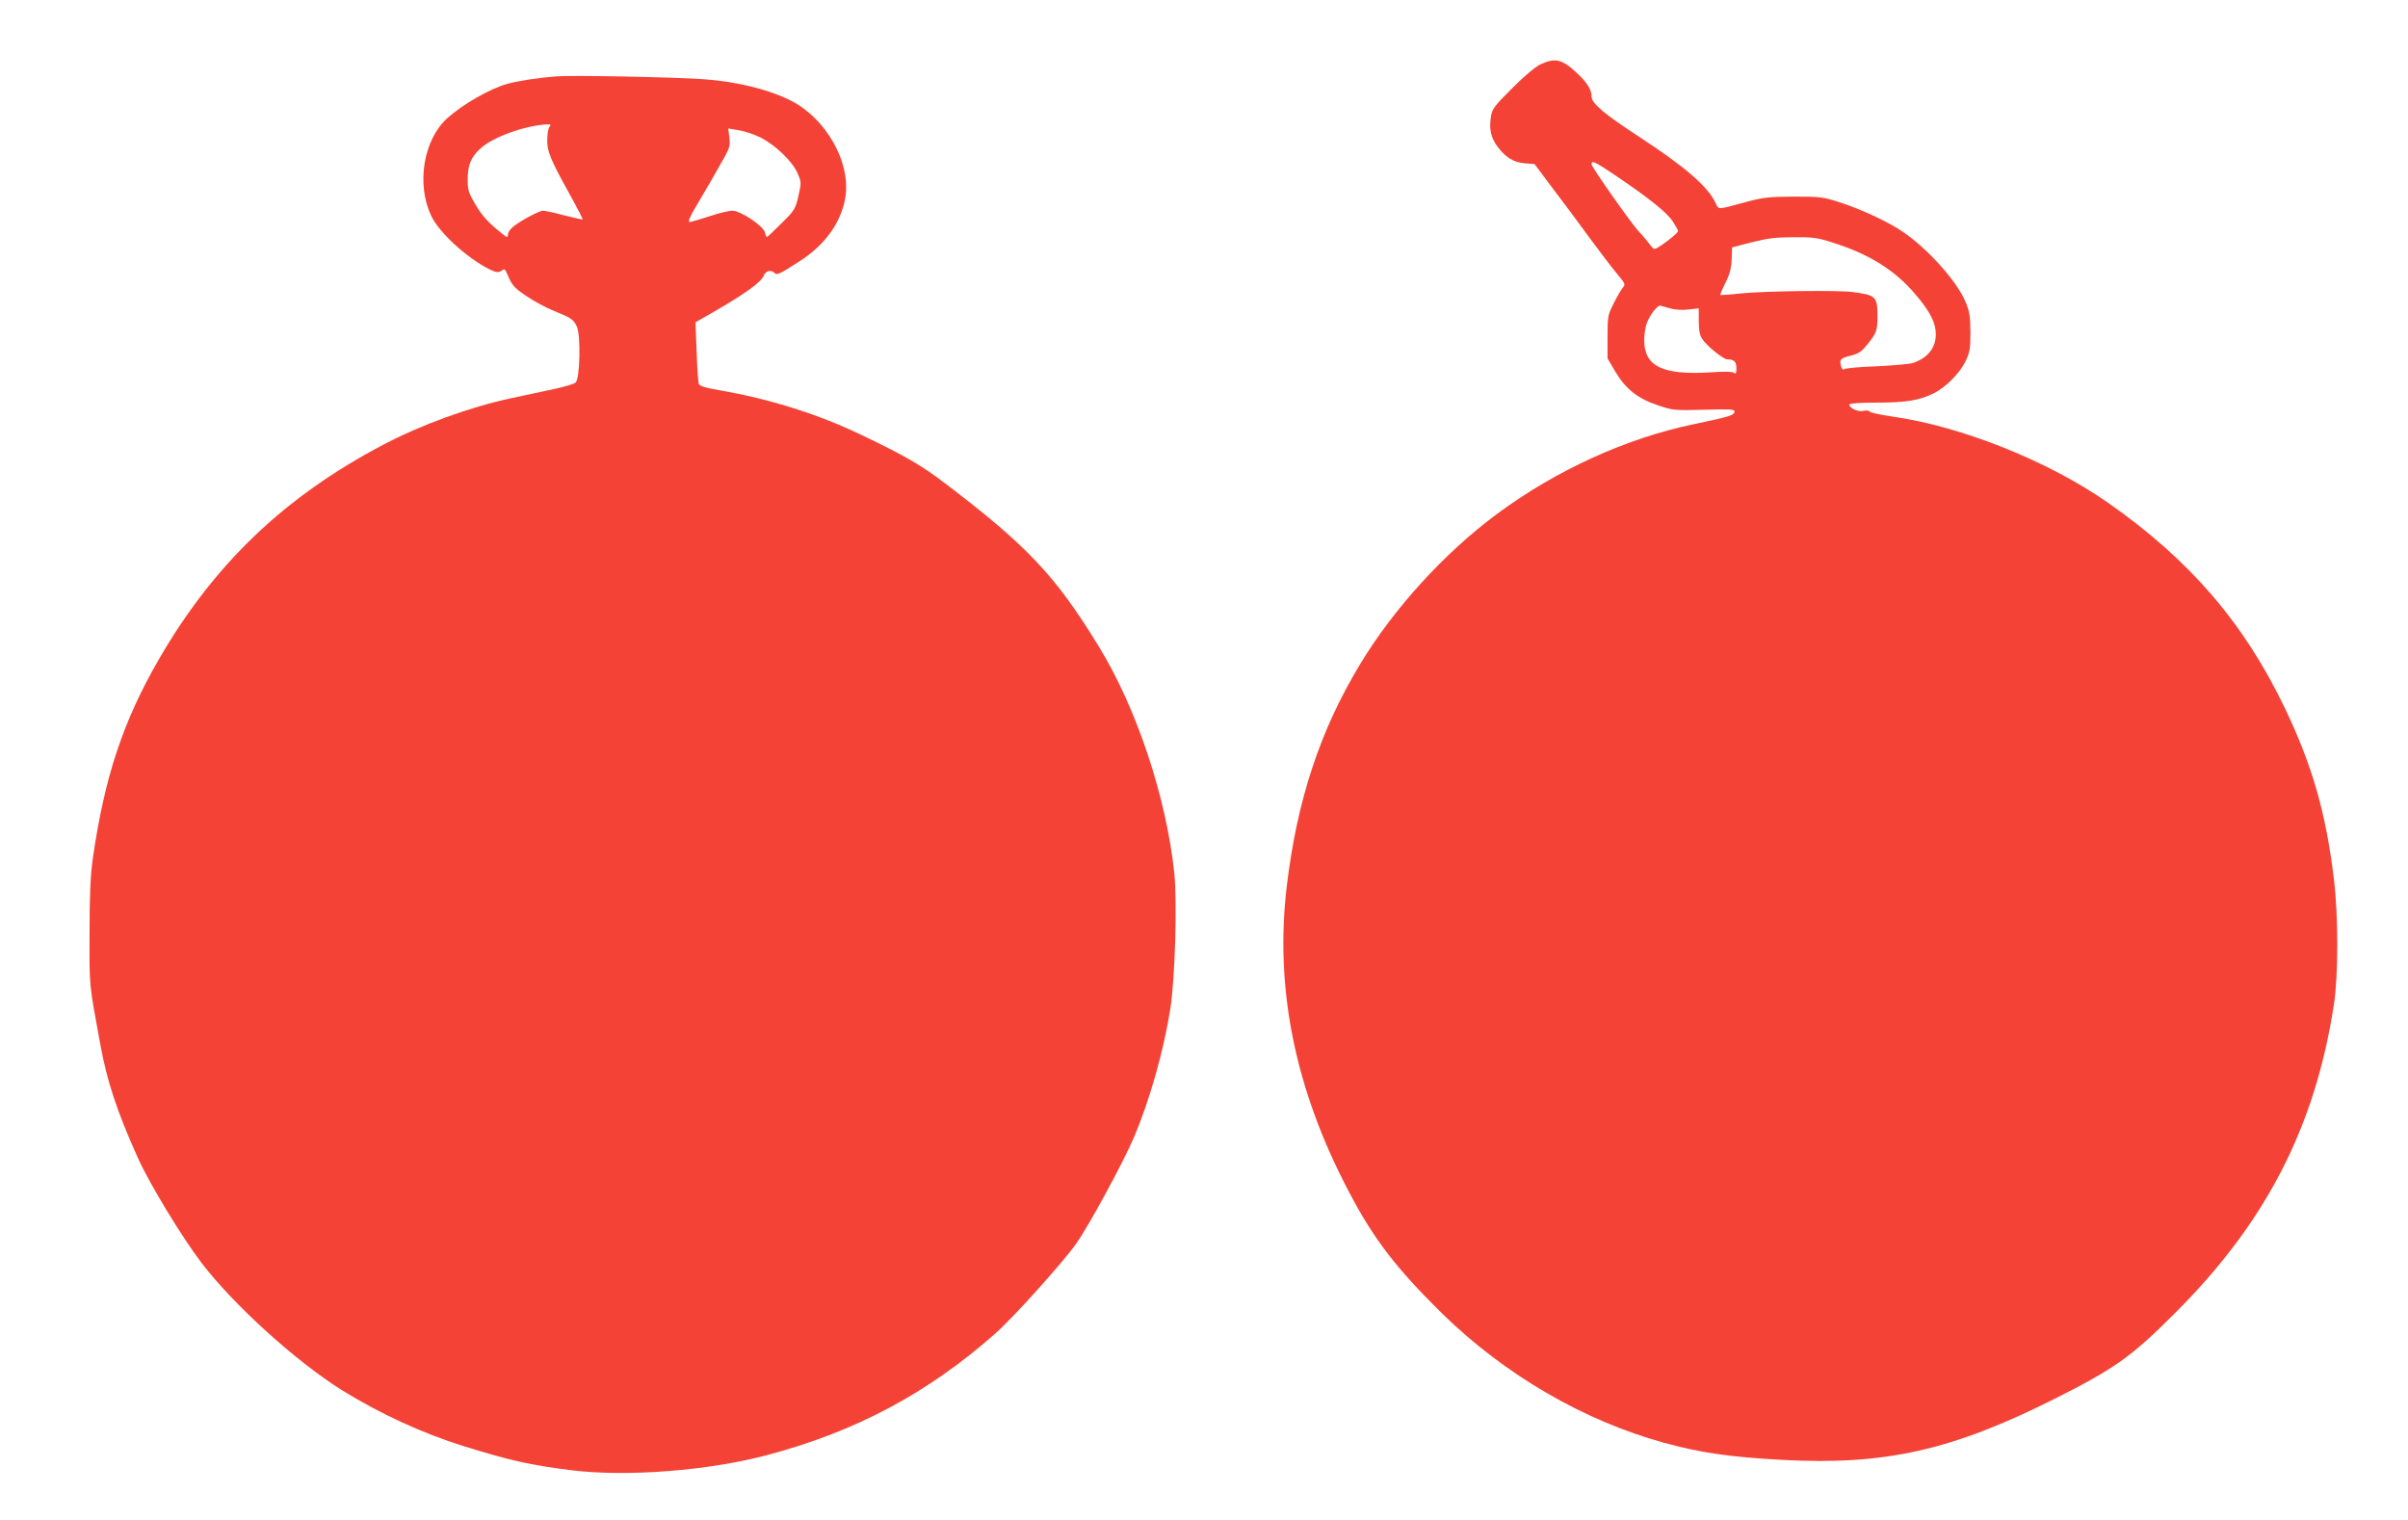
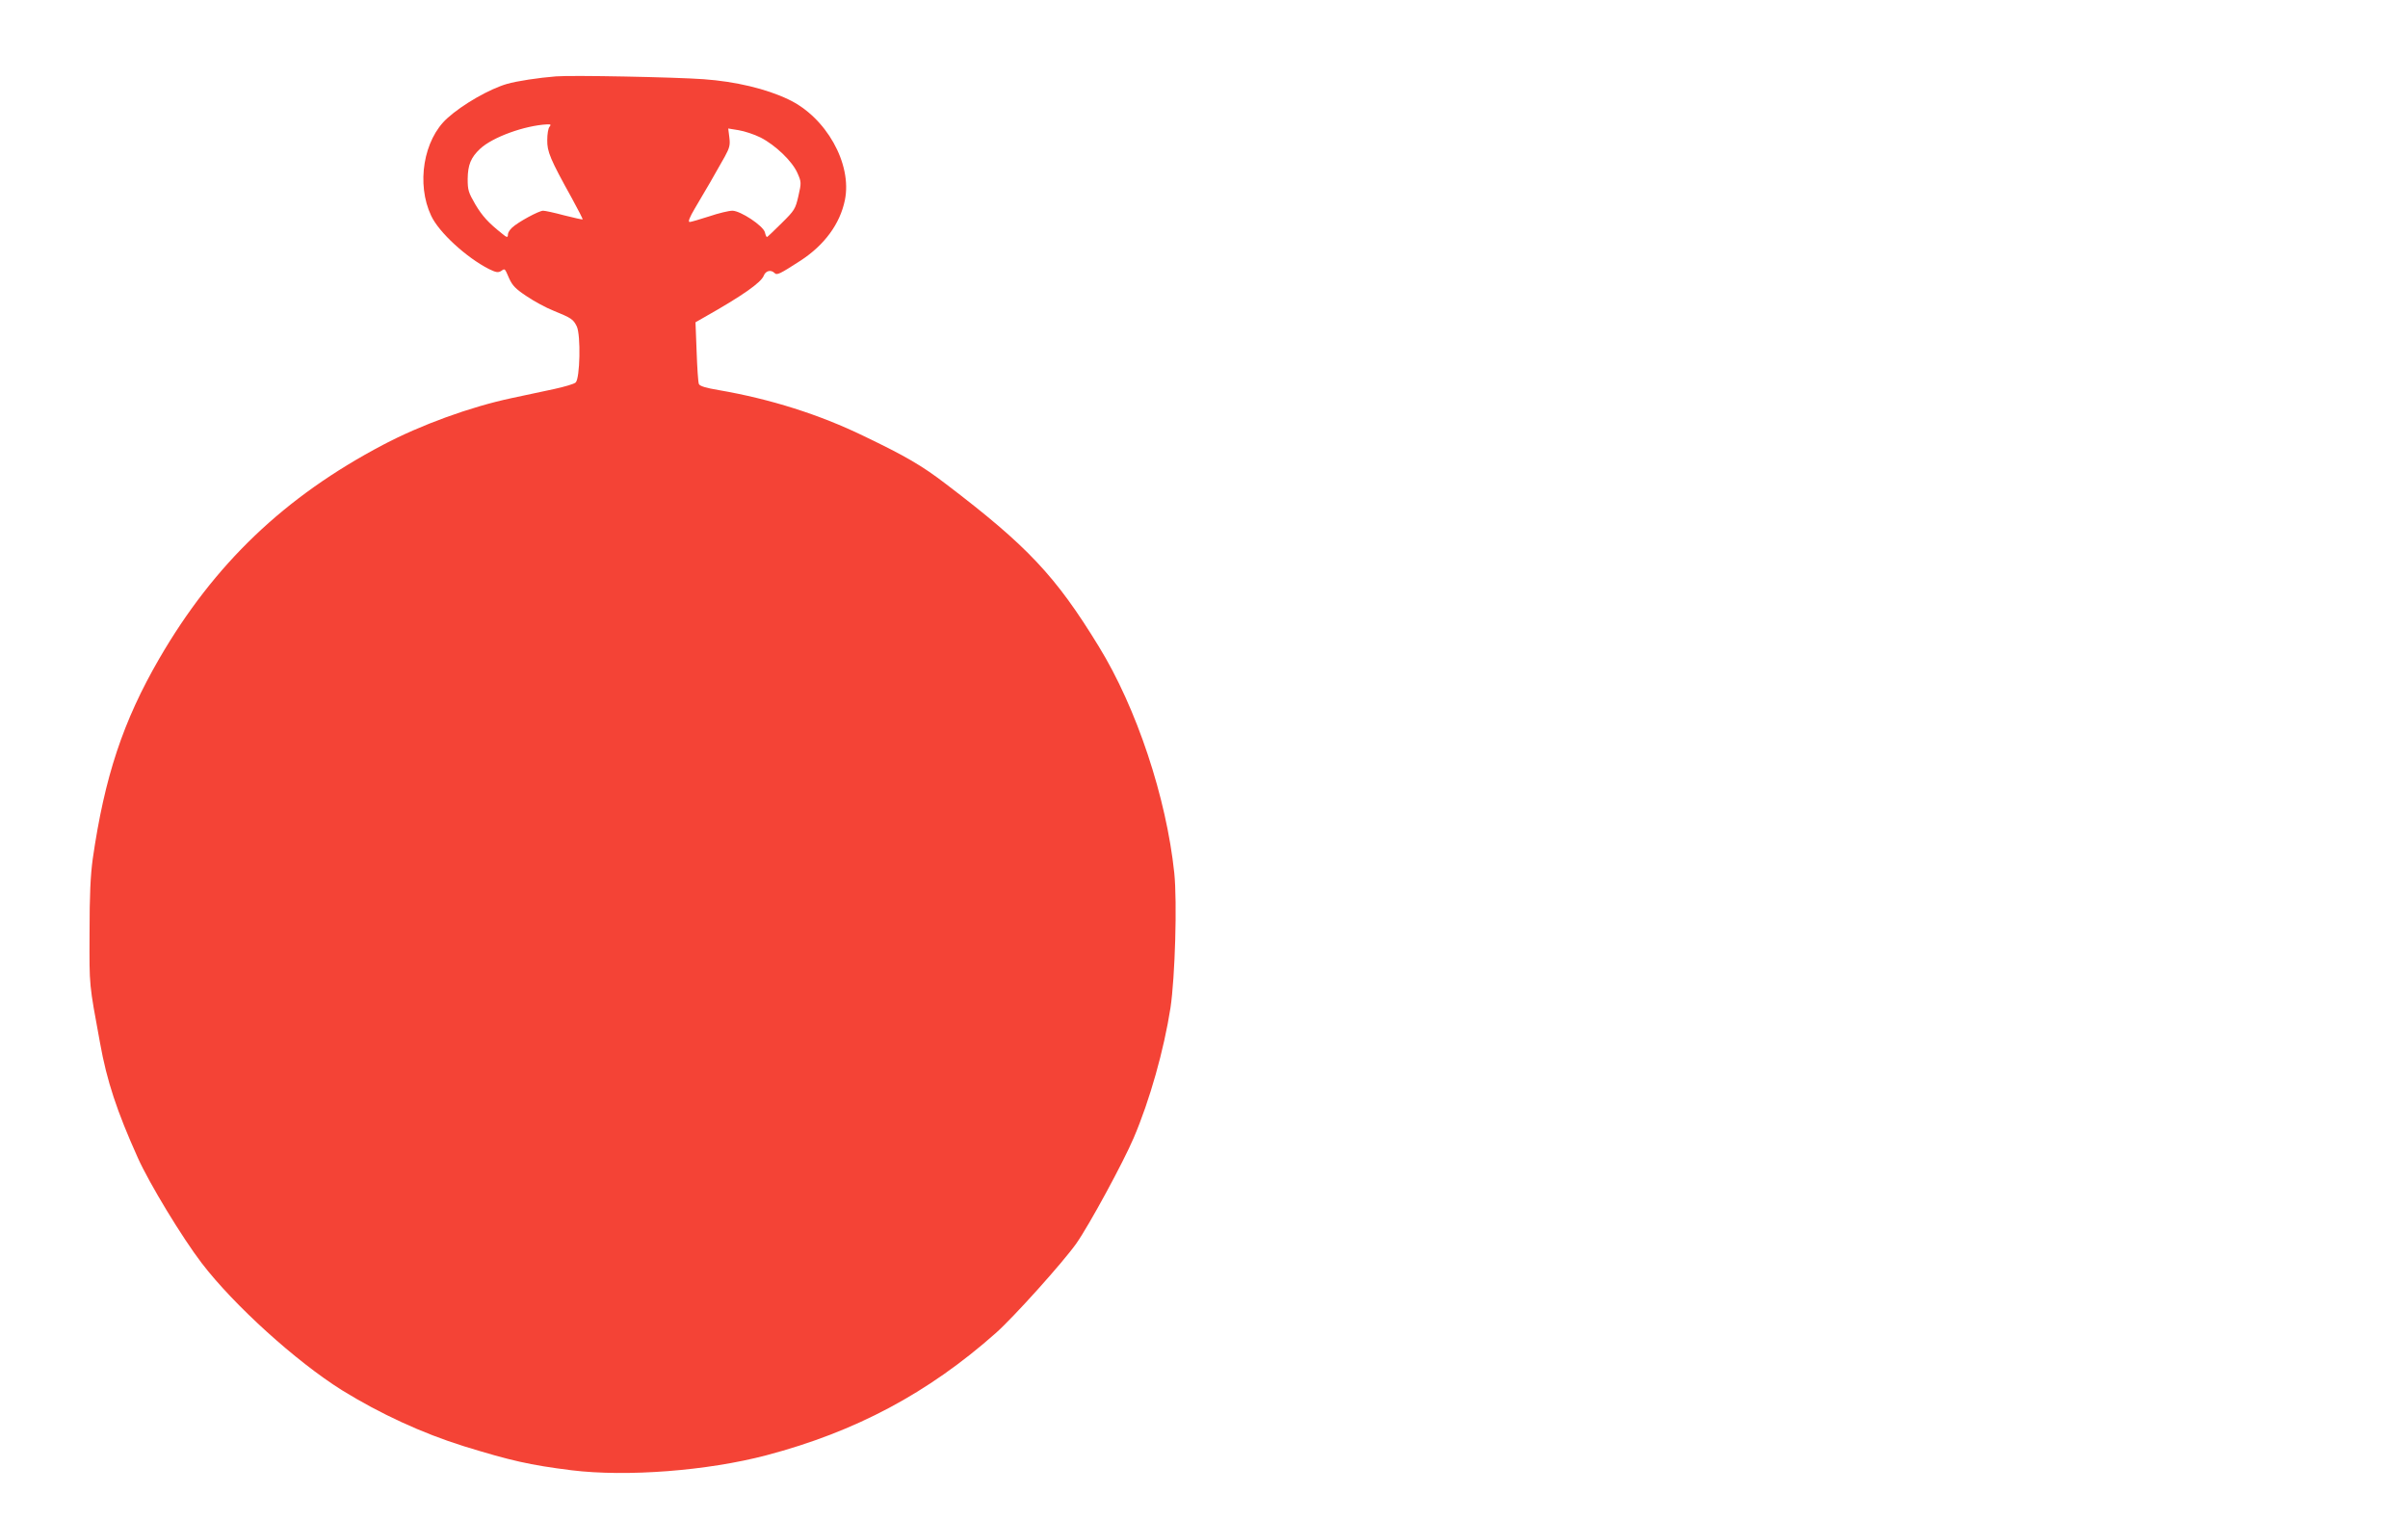
<svg xmlns="http://www.w3.org/2000/svg" version="1.0" width="1280pt" height="808pt" viewBox="0 0 1280 808" preserveAspectRatio="xMidYMid meet">
  <g transform="translate(0,808) scale(0.1,-0.1)" fill="#f44336" stroke="none">
-     <path d="M8191 7739 c-28 -12 -86 -61 -152 -127 -98 -98 -108 -111 -114 -154 -10 -65 0 -108 34 -156 43 -58 86 -85 146 -90 l52 -4 95 -127 c53 -69 142 -189 198 -266 57 -77 123 -164 148 -193 40 -48 43 -54 29 -70 -8 -9 -30 -46 -48 -82 -32 -63 -34 -69 -34 -180 l0 -115 43 -73 c54 -90 118 -141 227 -177 77 -26 86 -27 243 -23 133 4 162 3 162 -9 0 -20 -26 -28 -218 -68 -359 -75 -730 -244 -1045 -477 -280 -208 -548 -502 -727 -798 -213 -352 -335 -722 -390 -1180 -65 -544 44 -1083 332 -1628 130 -248 251 -405 494 -644 332 -325 753 -570 1180 -687 197 -54 353 -76 631 -91 543 -29 899 51 1443 324 320 161 408 223 636 451 487 484 750 993 850 1645 24 154 24 472 0 668 -42 350 -115 604 -260 907 -218 454 -505 788 -941 1093 -317 222 -782 407 -1147 458 -62 9 -116 21 -119 26 -4 6 -18 8 -34 4 -28 -7 -75 15 -75 34 0 6 58 10 148 10 156 0 227 12 304 51 62 32 135 105 165 167 24 50 27 67 27 156 -1 88 -4 110 -28 166 -47 109 -203 282 -333 369 -78 53 -222 120 -338 157 -83 27 -102 29 -240 29 -133 -1 -162 -4 -255 -29 -155 -42 -143 -42 -161 -4 -42 88 -163 192 -406 351 -186 121 -253 178 -253 214 0 37 -23 74 -79 126 -77 72 -114 81 -190 46z m401 -595 c176 -119 265 -191 298 -238 16 -25 30 -49 30 -54 0 -9 -55 -55 -102 -84 -26 -17 -26 -17 -54 20 -15 20 -39 48 -53 62 -36 37 -251 342 -251 357 0 23 17 15 132 -63z m1155 -355 c191 -61 328 -147 434 -273 79 -92 109 -152 109 -213 0 -72 -43 -125 -120 -152 -19 -6 -107 -14 -195 -18 -88 -3 -165 -10 -171 -15 -8 -6 -14 0 -18 17 -9 35 -3 41 53 55 38 9 56 21 82 53 53 64 58 78 59 149 0 113 -6 119 -135 136 -78 10 -458 5 -584 -7 -62 -7 -115 -10 -117 -9 -1 2 11 31 28 65 23 46 31 78 33 125 l2 63 104 27 c83 21 128 27 221 27 105 1 128 -2 215 -30z m-866 -349 c25 -7 65 -9 96 -5 l53 6 0 -68 c0 -48 5 -76 18 -94 23 -37 113 -109 133 -109 37 0 49 -12 49 -47 0 -27 -3 -33 -12 -25 -9 7 -52 8 -123 3 -257 -16 -355 31 -355 171 0 32 7 75 15 94 20 47 57 94 72 89 6 -2 31 -9 54 -15z" />
-     <path d="M2955 7674 c-90 -7 -209 -25 -260 -40 -93 -27 -235 -108 -317 -182 -127 -114 -166 -350 -86 -519 41 -88 187 -222 307 -283 37 -18 48 -20 64 -11 22 15 19 17 44 -40 17 -37 34 -55 93 -94 40 -27 103 -61 141 -76 98 -40 106 -46 125 -84 22 -47 17 -277 -6 -298 -8 -8 -60 -23 -115 -35 -55 -12 -156 -33 -225 -48 -221 -47 -482 -142 -685 -249 -522 -275 -896 -632 -1188 -1135 -193 -333 -291 -629 -354 -1065 -12 -89 -17 -190 -17 -395 -1 -288 -3 -264 56 -585 36 -200 89 -361 201 -610 60 -134 235 -423 340 -560 171 -223 500 -521 744 -674 204 -126 427 -229 648 -298 250 -77 350 -100 573 -128 293 -36 722 -3 1037 80 473 125 858 330 1218 649 95 84 358 377 428 476 69 98 251 434 305 561 86 201 161 468 196 693 24 162 36 560 20 716 -42 400 -200 877 -402 1205 -229 374 -379 533 -810 861 -129 99 -215 149 -440 257 -235 114 -495 196 -767 243 -72 12 -104 22 -108 33 -4 9 -9 86 -12 172 l-6 156 49 28 c200 113 300 183 314 220 10 26 38 33 57 14 13 -13 26 -7 139 66 127 83 209 195 235 321 40 193 -100 442 -301 536 -117 56 -281 95 -450 107 -153 11 -700 22 -785 15z m-34 -268 c-7 -8 -12 -39 -12 -70 -1 -62 15 -101 131 -310 33 -60 59 -111 57 -112 -1 -2 -45 8 -97 21 -52 14 -102 25 -113 25 -22 0 -133 -60 -165 -90 -12 -11 -22 -27 -22 -35 0 -19 -5 -19 -31 3 -73 58 -105 93 -142 155 -37 64 -41 76 -41 136 1 75 17 114 66 160 66 62 237 124 357 130 19 1 21 -2 12 -13z m1122 -57 c80 -41 169 -127 196 -189 21 -48 21 -51 5 -122 -16 -69 -20 -76 -90 -145 -40 -40 -75 -73 -77 -73 -3 0 -8 11 -11 25 -9 35 -130 115 -173 115 -18 0 -73 -13 -123 -30 -50 -16 -97 -30 -104 -30 -10 0 -1 24 28 73 48 80 114 194 159 275 25 46 29 61 24 101 l-6 48 55 -9 c31 -5 83 -22 117 -39z" />
+     <path d="M2955 7674 c-90 -7 -209 -25 -260 -40 -93 -27 -235 -108 -317 -182 -127 -114 -166 -350 -86 -519 41 -88 187 -222 307 -283 37 -18 48 -20 64 -11 22 15 19 17 44 -40 17 -37 34 -55 93 -94 40 -27 103 -61 141 -76 98 -40 106 -46 125 -84 22 -47 17 -277 -6 -298 -8 -8 -60 -23 -115 -35 -55 -12 -156 -33 -225 -48 -221 -47 -482 -142 -685 -249 -522 -275 -896 -632 -1188 -1135 -193 -333 -291 -629 -354 -1065 -12 -89 -17 -190 -17 -395 -1 -288 -3 -264 56 -585 36 -200 89 -361 201 -610 60 -134 235 -423 340 -560 171 -223 500 -521 744 -674 204 -126 427 -229 648 -298 250 -77 350 -100 573 -128 293 -36 722 -3 1037 80 473 125 858 330 1218 649 95 84 358 377 428 476 69 98 251 434 305 561 86 201 161 468 196 693 24 162 36 560 20 716 -42 400 -200 877 -402 1205 -229 374 -379 533 -810 861 -129 99 -215 149 -440 257 -235 114 -495 196 -767 243 -72 12 -104 22 -108 33 -4 9 -9 86 -12 172 l-6 156 49 28 c200 113 300 183 314 220 10 26 38 33 57 14 13 -13 26 -7 139 66 127 83 209 195 235 321 40 193 -100 442 -301 536 -117 56 -281 95 -450 107 -153 11 -700 22 -785 15m-34 -268 c-7 -8 -12 -39 -12 -70 -1 -62 15 -101 131 -310 33 -60 59 -111 57 -112 -1 -2 -45 8 -97 21 -52 14 -102 25 -113 25 -22 0 -133 -60 -165 -90 -12 -11 -22 -27 -22 -35 0 -19 -5 -19 -31 3 -73 58 -105 93 -142 155 -37 64 -41 76 -41 136 1 75 17 114 66 160 66 62 237 124 357 130 19 1 21 -2 12 -13z m1122 -57 c80 -41 169 -127 196 -189 21 -48 21 -51 5 -122 -16 -69 -20 -76 -90 -145 -40 -40 -75 -73 -77 -73 -3 0 -8 11 -11 25 -9 35 -130 115 -173 115 -18 0 -73 -13 -123 -30 -50 -16 -97 -30 -104 -30 -10 0 -1 24 28 73 48 80 114 194 159 275 25 46 29 61 24 101 l-6 48 55 -9 c31 -5 83 -22 117 -39z" />
  </g>
</svg>